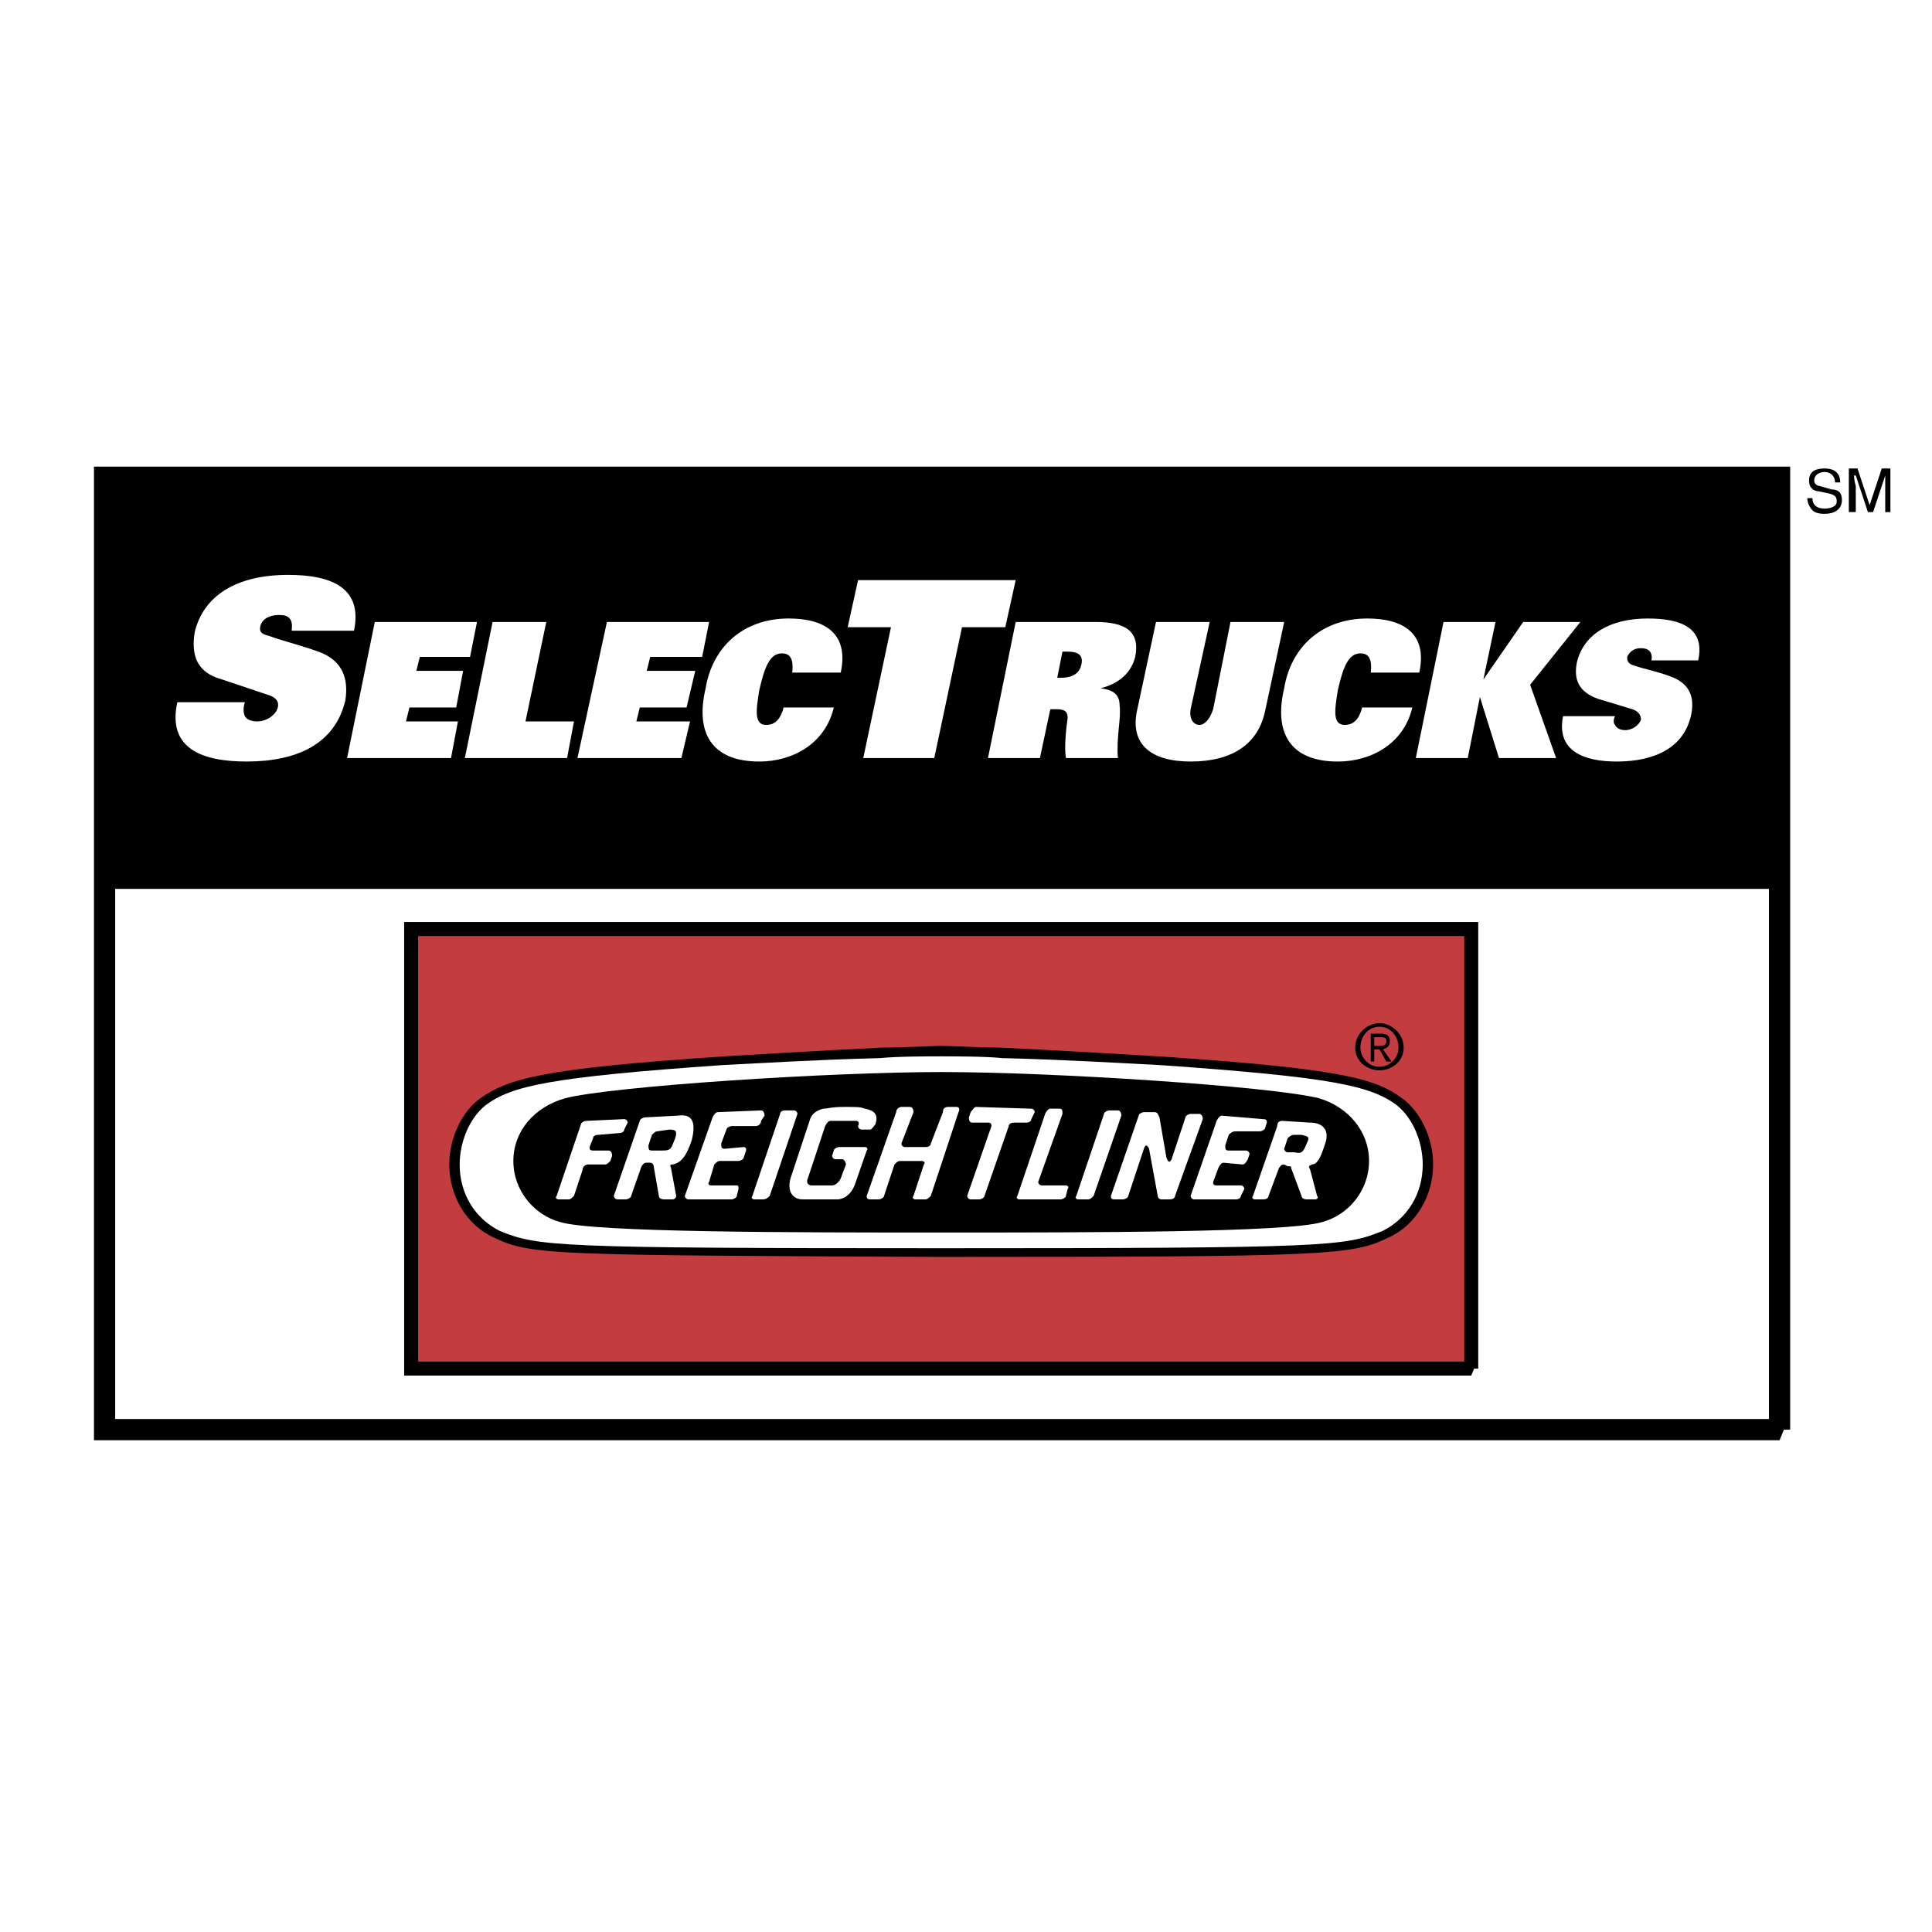
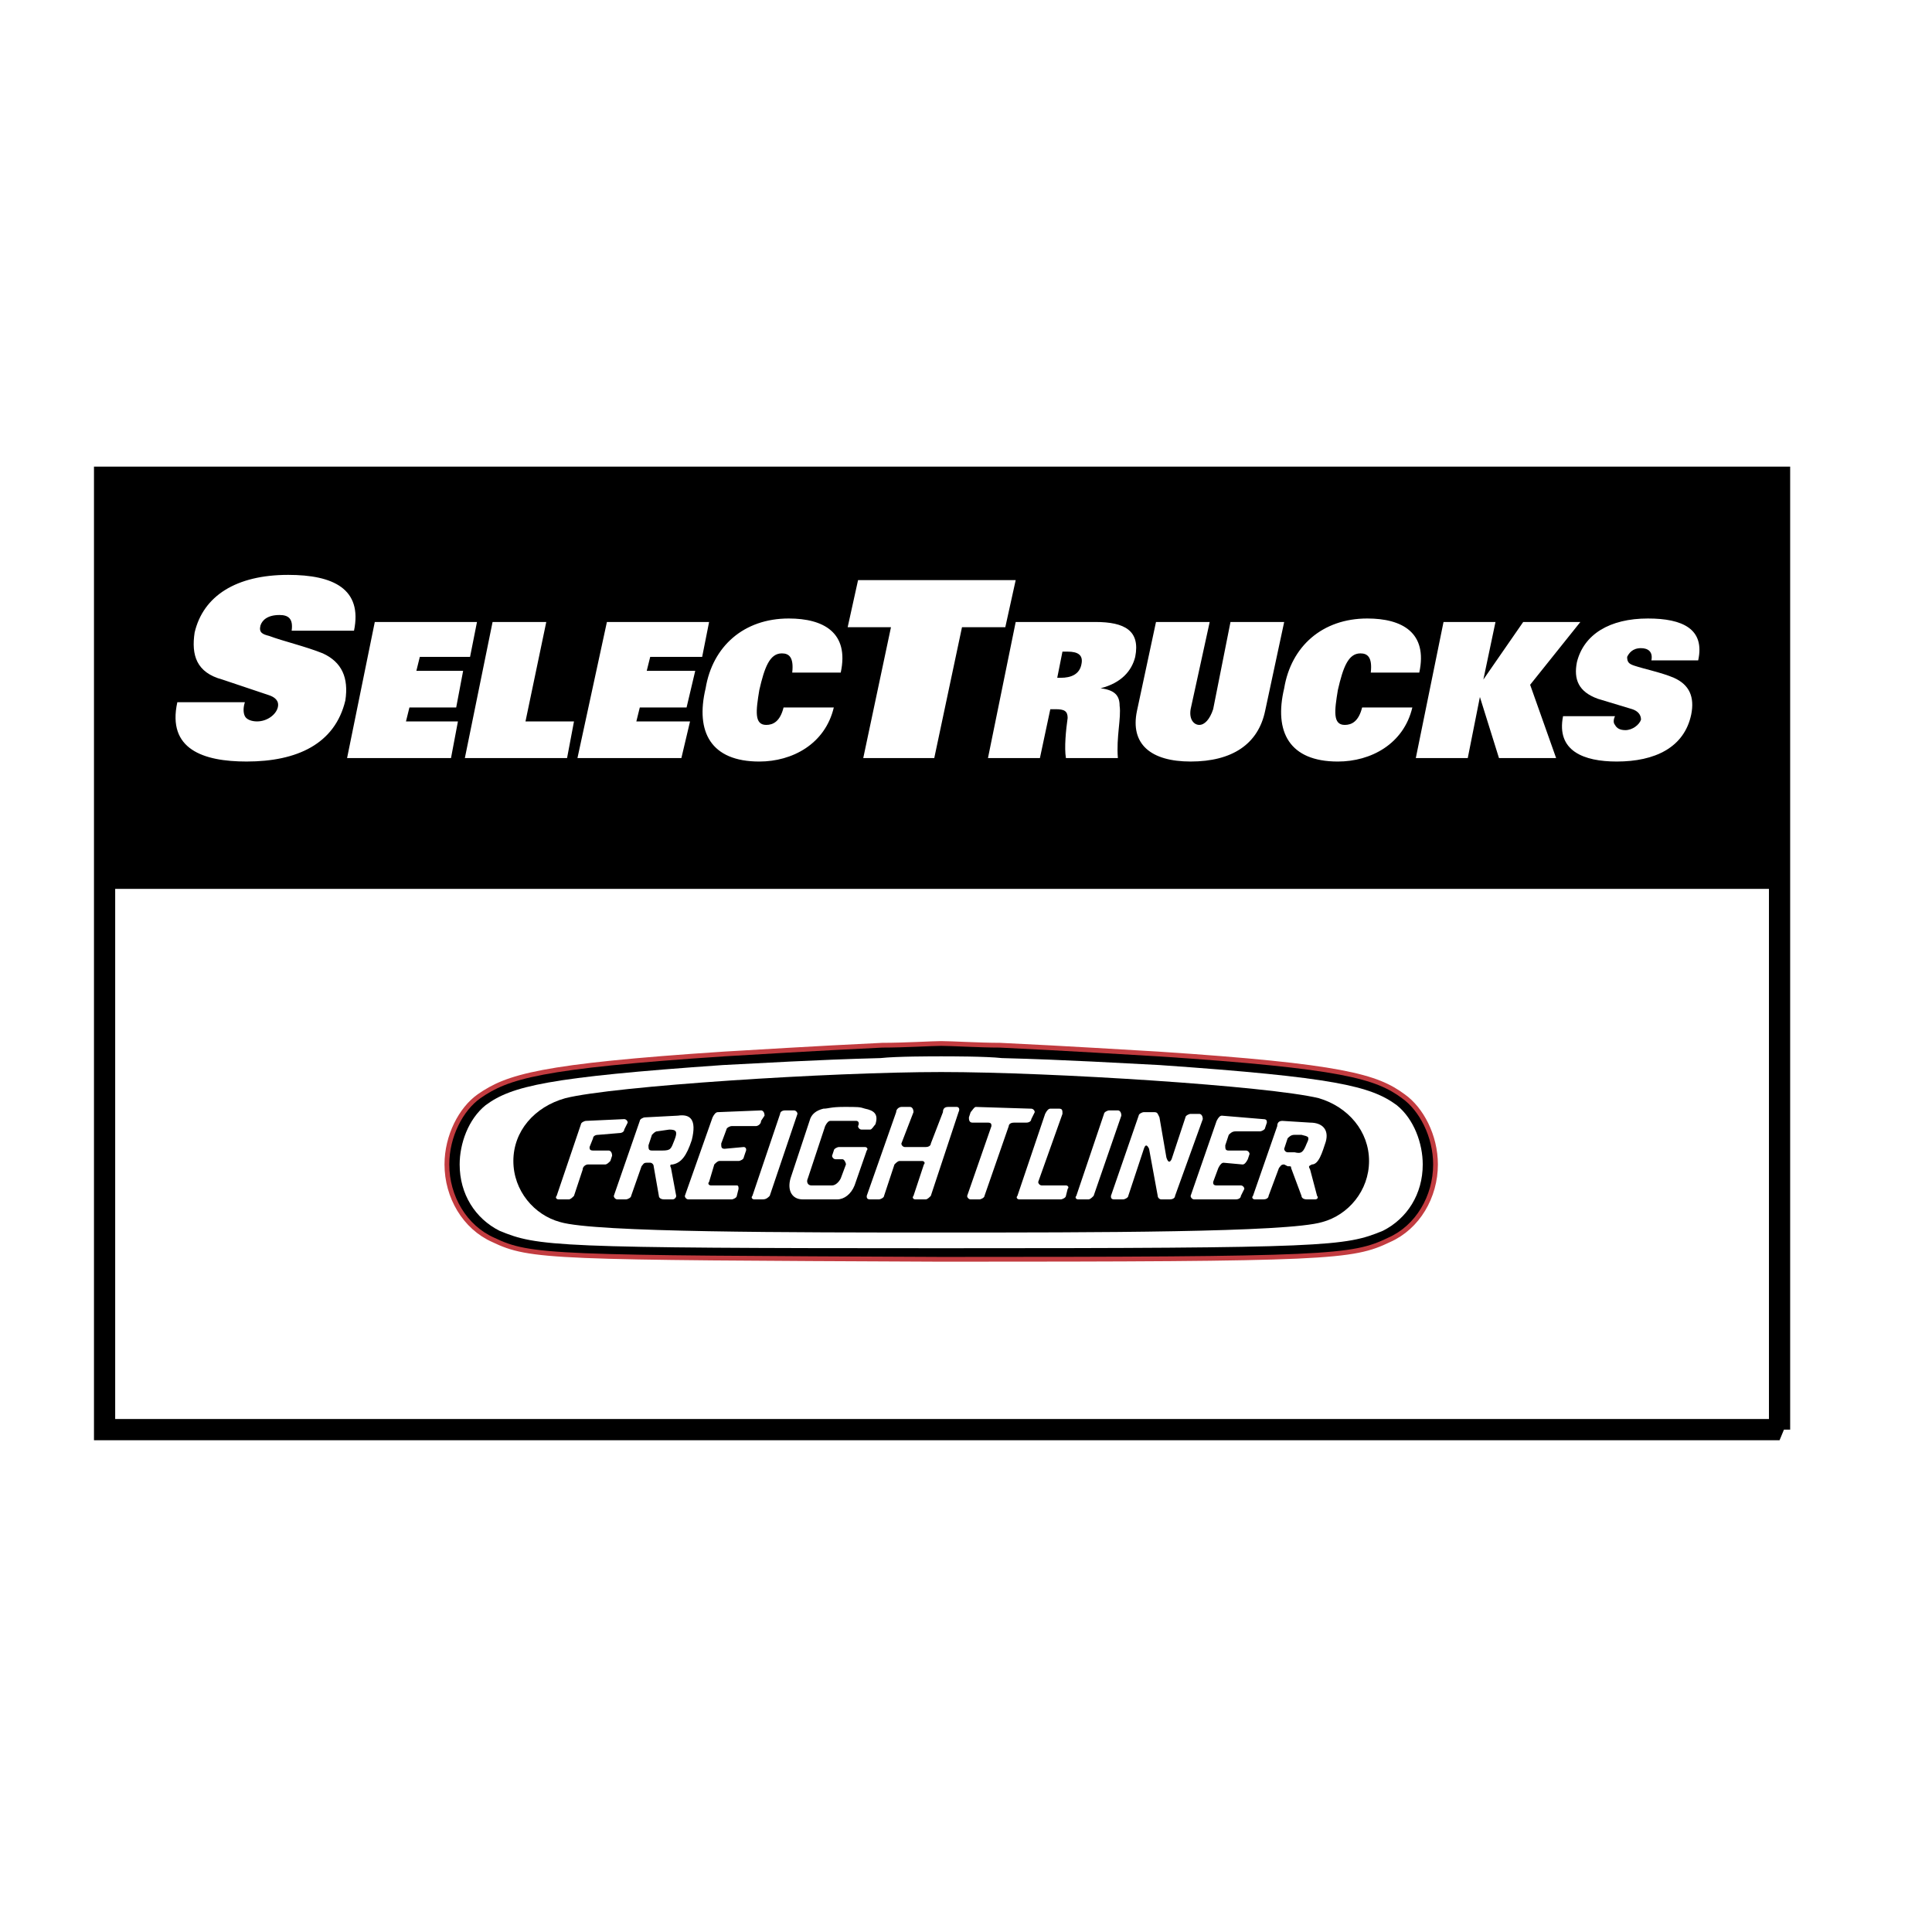
<svg xmlns="http://www.w3.org/2000/svg" width="2500" height="2500" viewBox="0 0 192.756 192.756">
  <g fill-rule="evenodd" clip-rule="evenodd">
-     <path fill="#fff" d="M0 0h192.756v192.756H0V0z" />
    <path fill="#fff" stroke="#000" stroke-width="2.116" stroke-miterlimit="2.613" d="M177.547 142.635V47.61H10.434v95.025h167.113z" />
    <path d="M177.547 88.683V47.61H10.434v41.073h167.113z" />
    <path d="M29.098 62.925c.172-1.219-.346-1.566-1.21-1.566-1.209 0-1.729.522-1.901 1.044-.172.696.173.87.864 1.043 1.382.522 3.629 1.044 5.357 1.741 1.901.87 2.592 2.437 2.247 4.7-1.037 4.35-4.839 6.091-9.85 6.091-4.32 0-7.95-1.219-6.913-5.917h6.74c-.173.522-.173 1.044 0 1.393.173.348.691.522 1.209.522 1.037 0 1.901-.696 2.074-1.393.173-.695-.346-1.044-.864-1.218l-4.666-1.566c-2.592-.696-3.11-2.437-2.765-4.699.865-3.655 4.148-5.744 9.333-5.744 4.493 0 7.431 1.393 6.567 5.57h-6.222v-.001zM37.393 62.055h10.196l-.691 3.481h-5.012l-.345 1.392h4.666l-.692 3.655h-4.666l-.345 1.392h5.184l-.691 3.655H34.628l2.765-13.575zM49.145 62.055h5.357l-2.074 9.92h4.839l-.691 3.655H46.379l2.766-13.575zM60.551 62.055h10.196l-.692 3.481h-5.183l-.347 1.392h4.839l-.864 3.655h-4.667l-.344 1.392h5.357l-.864 3.655H57.613l2.938-13.575zM83.189 70.583c-.864 3.655-4.148 5.396-7.432 5.396-4.838 0-6.394-2.958-5.356-7.311.691-4.176 3.801-6.961 8.294-6.961 3.456 0 6.049 1.393 5.185 5.396h-4.839c.173-1.566-.346-1.915-1.037-1.915-1.209 0-1.728 1.392-2.247 3.655-.345 2.089-.518 3.481.691 3.481.691 0 1.383-.348 1.729-1.741h5.012zM88.892 62.577h-4.32l1.037-4.7h15.727l-1.037 4.7h-4.321L93.212 75.63h-7.085l2.765-13.053zM101.336 62.055h7.949c2.938 0 4.492.871 3.975 3.481-.346 1.393-1.383 2.61-3.457 3.132 1.383.175 1.902.697 1.902 1.741.172 1.218-.346 3.132-.174 5.221h-5.184c-.174-1.044 0-2.785.172-4.003 0-.696-.346-.87-1.209-.87h-.52l-1.037 4.873H98.57l2.766-13.575zm4.492 5.569c1.037 0 1.9-.348 2.074-1.392.174-.871-.346-1.219-1.383-1.219h-.518l-.52 2.611h.347zM126.221 70.931c-.691 3.306-3.283 5.047-7.432 5.047-3.975 0-6.047-1.741-5.355-5.047l1.9-8.876h5.357l-1.902 8.702c-.172 1.044.346 1.566.865 1.566.518 0 1.037-.522 1.383-1.566l1.729-8.702h5.357l-1.902 8.876zM140.91 70.583c-.863 3.655-4.148 5.396-7.432 5.396-4.838 0-6.393-2.958-5.355-7.311.689-4.176 3.801-6.961 8.293-6.961 3.457 0 6.049 1.393 5.186 5.396h-4.84c.174-1.566-.346-1.915-1.035-1.915-1.211 0-1.729 1.392-2.248 3.655-.346 2.089-.518 3.481.691 3.481.691 0 1.383-.348 1.729-1.741h5.011zM144.021 62.055h5.184l-1.209 5.743 3.975-5.743h5.703l-5.012 6.265 2.592 7.31h-5.701l-1.903-6.091-1.211 6.091h-5.183l2.765-13.575z" fill="#fff" />
    <path d="M164.76 65.884c.172-.871-.348-1.218-1.037-1.218-.865 0-1.209.522-1.383.87 0 .522.174.696.691.87 1.037.348 2.764.696 3.975 1.218 1.555.696 2.074 1.915 1.729 3.655-.691 3.307-3.629 4.699-7.432 4.699-3.283 0-6.049-1.044-5.357-4.525h5.184c-.172.348-.172.696 0 .87.174.348.52.522 1.037.522.691 0 1.383-.522 1.557-1.044 0-.522-.346-.87-.865-1.044l-3.455-1.044c-1.902-.696-2.42-1.914-2.074-3.655.691-2.785 3.283-4.351 7.084-4.351 3.457 0 5.705 1.044 5.014 4.177h-4.668z" fill="#fff" />
-     <path fill="#c23c40" stroke="#000" stroke-width="1.397" stroke-miterlimit="2.613" d="M146.785 136.543V92.686H41.022v43.857h105.763z" />
-     <path d="M135.207 104.52c0-1.393 1.209-2.436 2.42-2.436 1.209 0 2.42 1.043 2.42 2.436s-1.211 2.264-2.42 2.264c-1.211-.001-2.42-.872-2.42-2.264zm2.42 1.914c1.037 0 1.9-.869 1.9-1.914 0-1.217-.863-2.088-1.9-2.088s-1.9.871-1.9 2.088c0 1.044.863 1.914 1.9 1.914zm-.52-.522h-.346v-2.785h1.037c.52 0 .865.176.865.697s-.174.695-.691.869l.863 1.219h-.518l-.691-1.219h-.52v1.219h.001zm.52-1.566c.346 0 .691 0 .691-.521 0-.348-.346-.348-.691-.348h-.52v.869h.52zM183.078 48.132c0-.696-.52-1.044-1.037-1.044-.346 0-1.037.174-1.037.871 0 .348.346.522.518.522l1.211.348c.691 0 1.037.348 1.037 1.044 0 1.044-.865 1.392-1.729 1.392-.691 0-1.037-.174-1.211-.348-.344-.348-.518-.87-.518-1.217h.518c0 .87.691 1.043 1.211 1.043.518 0 1.209-.174 1.209-.696s-.172-.696-1.037-.87l-.863-.174c-.174 0-.863-.174-.863-1.044 0-.696.344-1.218 1.555-1.218 1.383 0 1.555.87 1.555 1.392h-.519v-.001zM188.09 51.09v-2.61-1.044l-1.211 3.655h-.518l-1.209-3.655h-.174c0 .522.174 1.044.174 1.044v2.61h-.693v-4.35h.865l1.209 3.654 1.211-3.654h.863v4.351h-.517v-.001z" />
    <path d="M93.904 125.404c38.883 0 40.957-.174 44.586-1.914 2.766-1.219 4.494-4.178 4.494-7.311 0-2.783-1.383-5.395-3.111-6.613-2.592-1.914-5.875-2.957-24.367-4.176-3.109-.174-8.467-.523-15.727-.871-2.072 0-4.838-.174-5.875-.174-.864 0-3.629.174-5.876.174-7.258.348-12.616.697-15.726.871-18.491 1.219-21.603 2.262-24.367 4.176-1.729 1.219-3.111 3.83-3.111 6.613 0 3.133 1.728 6.092 4.493 7.311 3.63 1.74 5.704 1.74 44.587 1.914z" fill="#fff" stroke="#c23c40" stroke-width=".95" stroke-miterlimit="2.613" />
    <path d="M93.904 125.404c38.883 0 40.957-.174 44.586-1.914 2.766-1.219 4.494-4.178 4.494-7.311 0-2.783-1.383-5.395-3.111-6.613-2.592-1.914-5.875-2.957-24.367-4.176-3.109-.174-8.467-.523-15.727-.871-2.072 0-4.838-.174-5.875-.174-.864 0-3.629.174-5.876.174-7.258.348-12.616.697-15.726.871-18.491 1.219-21.603 2.262-24.367 4.176-1.729 1.219-3.111 3.83-3.111 6.613 0 3.133 1.728 6.092 4.493 7.311 3.63 1.74 5.704 1.74 44.587 1.914z" />
    <path d="M93.904 124.535c38.711 0 40.266-.174 44.068-1.74 2.42-1.219 3.975-3.656 3.975-6.615 0-2.088-.865-4.523-2.592-5.916-2.594-1.914-6.223-2.785-23.676-4.004-3.629-.174-8.986-.521-15.727-.695-1.555-.174-5.185-.174-6.049-.174-.864 0-4.494 0-6.048.174-6.741.174-12.098.521-15.727.695-17.455 1.219-21.084 2.09-23.676 4.004-1.728 1.393-2.592 3.828-2.592 5.916 0 2.959 1.555 5.396 3.974 6.615 3.804 1.566 5.359 1.74 44.07 1.74z" fill="#fff" />
    <path d="M93.904 106.957c11.061 0 32.662 1.393 37.674 2.609 2.938.871 5.012 3.307 5.012 6.266s-2.074 5.395-4.666 6.092c-3.457 1.045-23.158 1.045-38.02 1.045-14.69 0-34.563 0-38.02-1.045-2.592-.697-4.666-3.133-4.666-6.092s2.074-5.395 5.185-6.266c4.839-1.216 26.441-2.609 37.501-2.609z" />
    <path d="M86.473 114.789c.172-.174 0-.35-.173-.35h-2.592c-.173 0-.519.176-.519.35l-.173.521c0 .174.173.348.346.348h.691c.173 0 .346.348.346.521l-.519 1.393c-.172.35-.518.697-.864.697h-2.074c-.346 0-.519-.348-.346-.697l1.729-5.221c.172-.348.346-.521.518-.521h2.592c.173 0 .346.174.173.521 0 .174.173.348.346.348h.864c.173 0 .346-.348.518-.521.346-1.045-.172-1.393-1.037-1.566-.519-.174-.691-.174-2.074-.174s-1.555.174-2.075.174c-.69.174-1.209.521-1.382 1.219l-1.901 5.742c-.346 1.219.173 2.09 1.209 2.09h3.457c.691 0 1.382-.523 1.728-1.393l1.212-3.481zM95.633 110.959c.172-.348 0-.521-.173-.521h-.864c-.346 0-.519.174-.519.521l-1.209 3.133c0 .174-.173.348-.518.348h-2.074c-.173 0-.346-.174-.346-.348l1.209-3.133c0-.348-.172-.521-.345-.521h-.864c-.173 0-.519.174-.519.521l-2.938 8.354c0 .174 0 .35.346.35h.864c.173 0 .519-.176.519-.35l1.037-3.133c.172-.174.345-.348.518-.348h2.247c.172 0 .346.174.172.348l-1.037 3.133c-.172.174 0 .35.173.35h1.037c.172 0 .345-.176.518-.35l2.766-8.354zM106.348 119.312c0 .174-.346.35-.52.35h-4.146c-.174 0-.346-.176-.174-.35l2.766-8.18c.172-.348.346-.521.518-.521h.865c.346 0 .346.174.346.521l-2.42 6.789c0 .174.172.348.346.348h2.42c.172 0 .346.174.172.348l-.173.695zM123.801 118.27c.174 0 .346.174.346.348l-.346.695c0 .174-.172.35-.518.35h-4.148c-.172 0-.346-.176-.346-.35l2.594-7.482c.172-.35.346-.521.518-.521l4.148.348c.346 0 .346.174.346.348l-.174.521c0 .174-.346.348-.518.348h-2.42c-.346 0-.518.176-.691.35l-.346 1.043c0 .35 0 .523.346.523h1.729c.172 0 .346.174.346.348l-.174.521c-.172.348-.346.521-.518.521l-1.9-.174c-.174 0-.346.174-.52.523l-.518 1.393c0 .174 0 .348.346.348h2.418v-.001zM73.512 118.27c.172 0 .172.174.172.348l-.172.695c0 .174-.346.35-.518.35h-4.32c-.173 0-.346-.176-.346-.35l2.765-7.832c.173-.348.346-.521.519-.521l4.32-.174c.173 0 .346.174.346.523l-.346.521c0 .348-.346.521-.519.521h-2.419c-.173 0-.519.174-.519.348l-.519 1.393c0 .348 0 .523.346.523l1.9-.176c.173 0 .346.176.173.523l-.173.521c0 .174-.345.348-.519.348h-1.9c-.173 0-.346.174-.519.348l-.519 1.742c-.173.174 0 .348.173.348h2.594v.001zM57.267 119.312c-.173.174-.346.35-.518.35h-1.037c-.174 0-.346-.176-.174-.35l2.42-7.135c0-.174.346-.348.519-.348l3.802-.174c.173 0 .346.174.346.348l-.346.695c0 .174-.173.35-.519.35l-2.074.174c-.345 0-.518.174-.518.348l-.346.869c0 .176 0 .35.346.35h1.555c.173 0 .346.174.346.521l-.173.521c-.173.174-.345.348-.518.348h-1.729c-.172 0-.518.176-.518.523l-.864 2.61zM98.916 112.352c0-.174 0-.348-.346-.348h-1.555c-.346 0-.346-.348-.346-.523l.173-.521c.173-.174.345-.521.519-.521l5.529.174c.172 0 .346.174.346.348l-.346.697c0 .174-.174.348-.518.348h-1.211c-.346 0-.518.174-.518.348l-2.42 6.961c0 .174-.346.35-.518.35h-.865c-.173 0-.346-.176-.346-.35l2.422-6.963zM109.111 119.312c-.172.174-.346.35-.518.35h-1.037c-.172 0-.346-.176-.172-.35l2.764-8.18c0-.174.346-.348.52-.348h.863c.174 0 .346.174.346.523l-2.766 8.005zM76.795 119.312c-.173.174-.346.35-.691.35h-.864c-.173 0-.346-.176-.173-.35l2.765-8.18c0-.174.173-.348.519-.348h.864c.173 0 .346.174.346.348l-2.766 8.18zM66.081 114.789h-1.037c-.345 0-.345-.174-.345-.523l.345-1.043c.172-.174.345-.35.519-.35l1.209-.174c.691 0 .864.174.519 1.045s-.346 1.045-1.21 1.045zm1.037 1.391c.864-.174 1.382-.869 1.901-2.436.518-2.088-.173-2.611-1.383-2.436l-3.284.172c-.173 0-.519.176-.519.35l-2.592 7.482c0 .174.173.35.346.35h.864c.173 0 .519-.176.519-.35l1.037-2.957c.173-.176.173-.35.519-.35h.346c.172 0 .345.174.345.35l.519 2.957c0 .174.173.35.518.35h.864c.173 0 .346-.176.346-.35l-.519-2.783c-.173-.349 0-.349.173-.349zM129.158 114.963h-.691c-.172 0-.344-.174-.344-.348l.344-1.045c.174-.174.346-.348.691-.348h.691c.691.174.865.174.52.869-.346.872-.519 1.046-1.211.872zm1.729 1.217c.691 0 1.037-1.217 1.383-2.262.346-1.219-.346-1.914-1.555-1.914l-2.766-.174c-.346 0-.518.174-.518.521l-2.42 6.961c-.174.174 0 .35.172.35h.865c.346 0 .518-.176.518-.35l1.037-2.783c.172-.174.172-.35.52-.35l.344.176c.346 0 .346 0 .346.174l1.037 2.783c0 .174.174.35.52.35h.863c.172 0 .346-.176.172-.35l-.689-2.609c-.175-.348-.175-.348.171-.523zM114.643 114.615l.863 4.697c0 .174.174.35.346.35h.863c.348 0 .52-.176.52-.35l2.766-7.656c0-.348-.174-.523-.346-.523h-.865c-.172 0-.518.176-.518.348l-1.383 4.178c-.174.348-.346.348-.518-.174l-.691-4.004c-.174-.348-.174-.521-.52-.521h-1.037c-.172 0-.518.174-.518.35l-2.766 8.004c0 .174 0 .35.346.35h.865c.172 0 .518-.176.518-.35l1.555-4.697c.174-.525.346-.351.52-.002z" fill="#fff" />
  </g>
</svg>